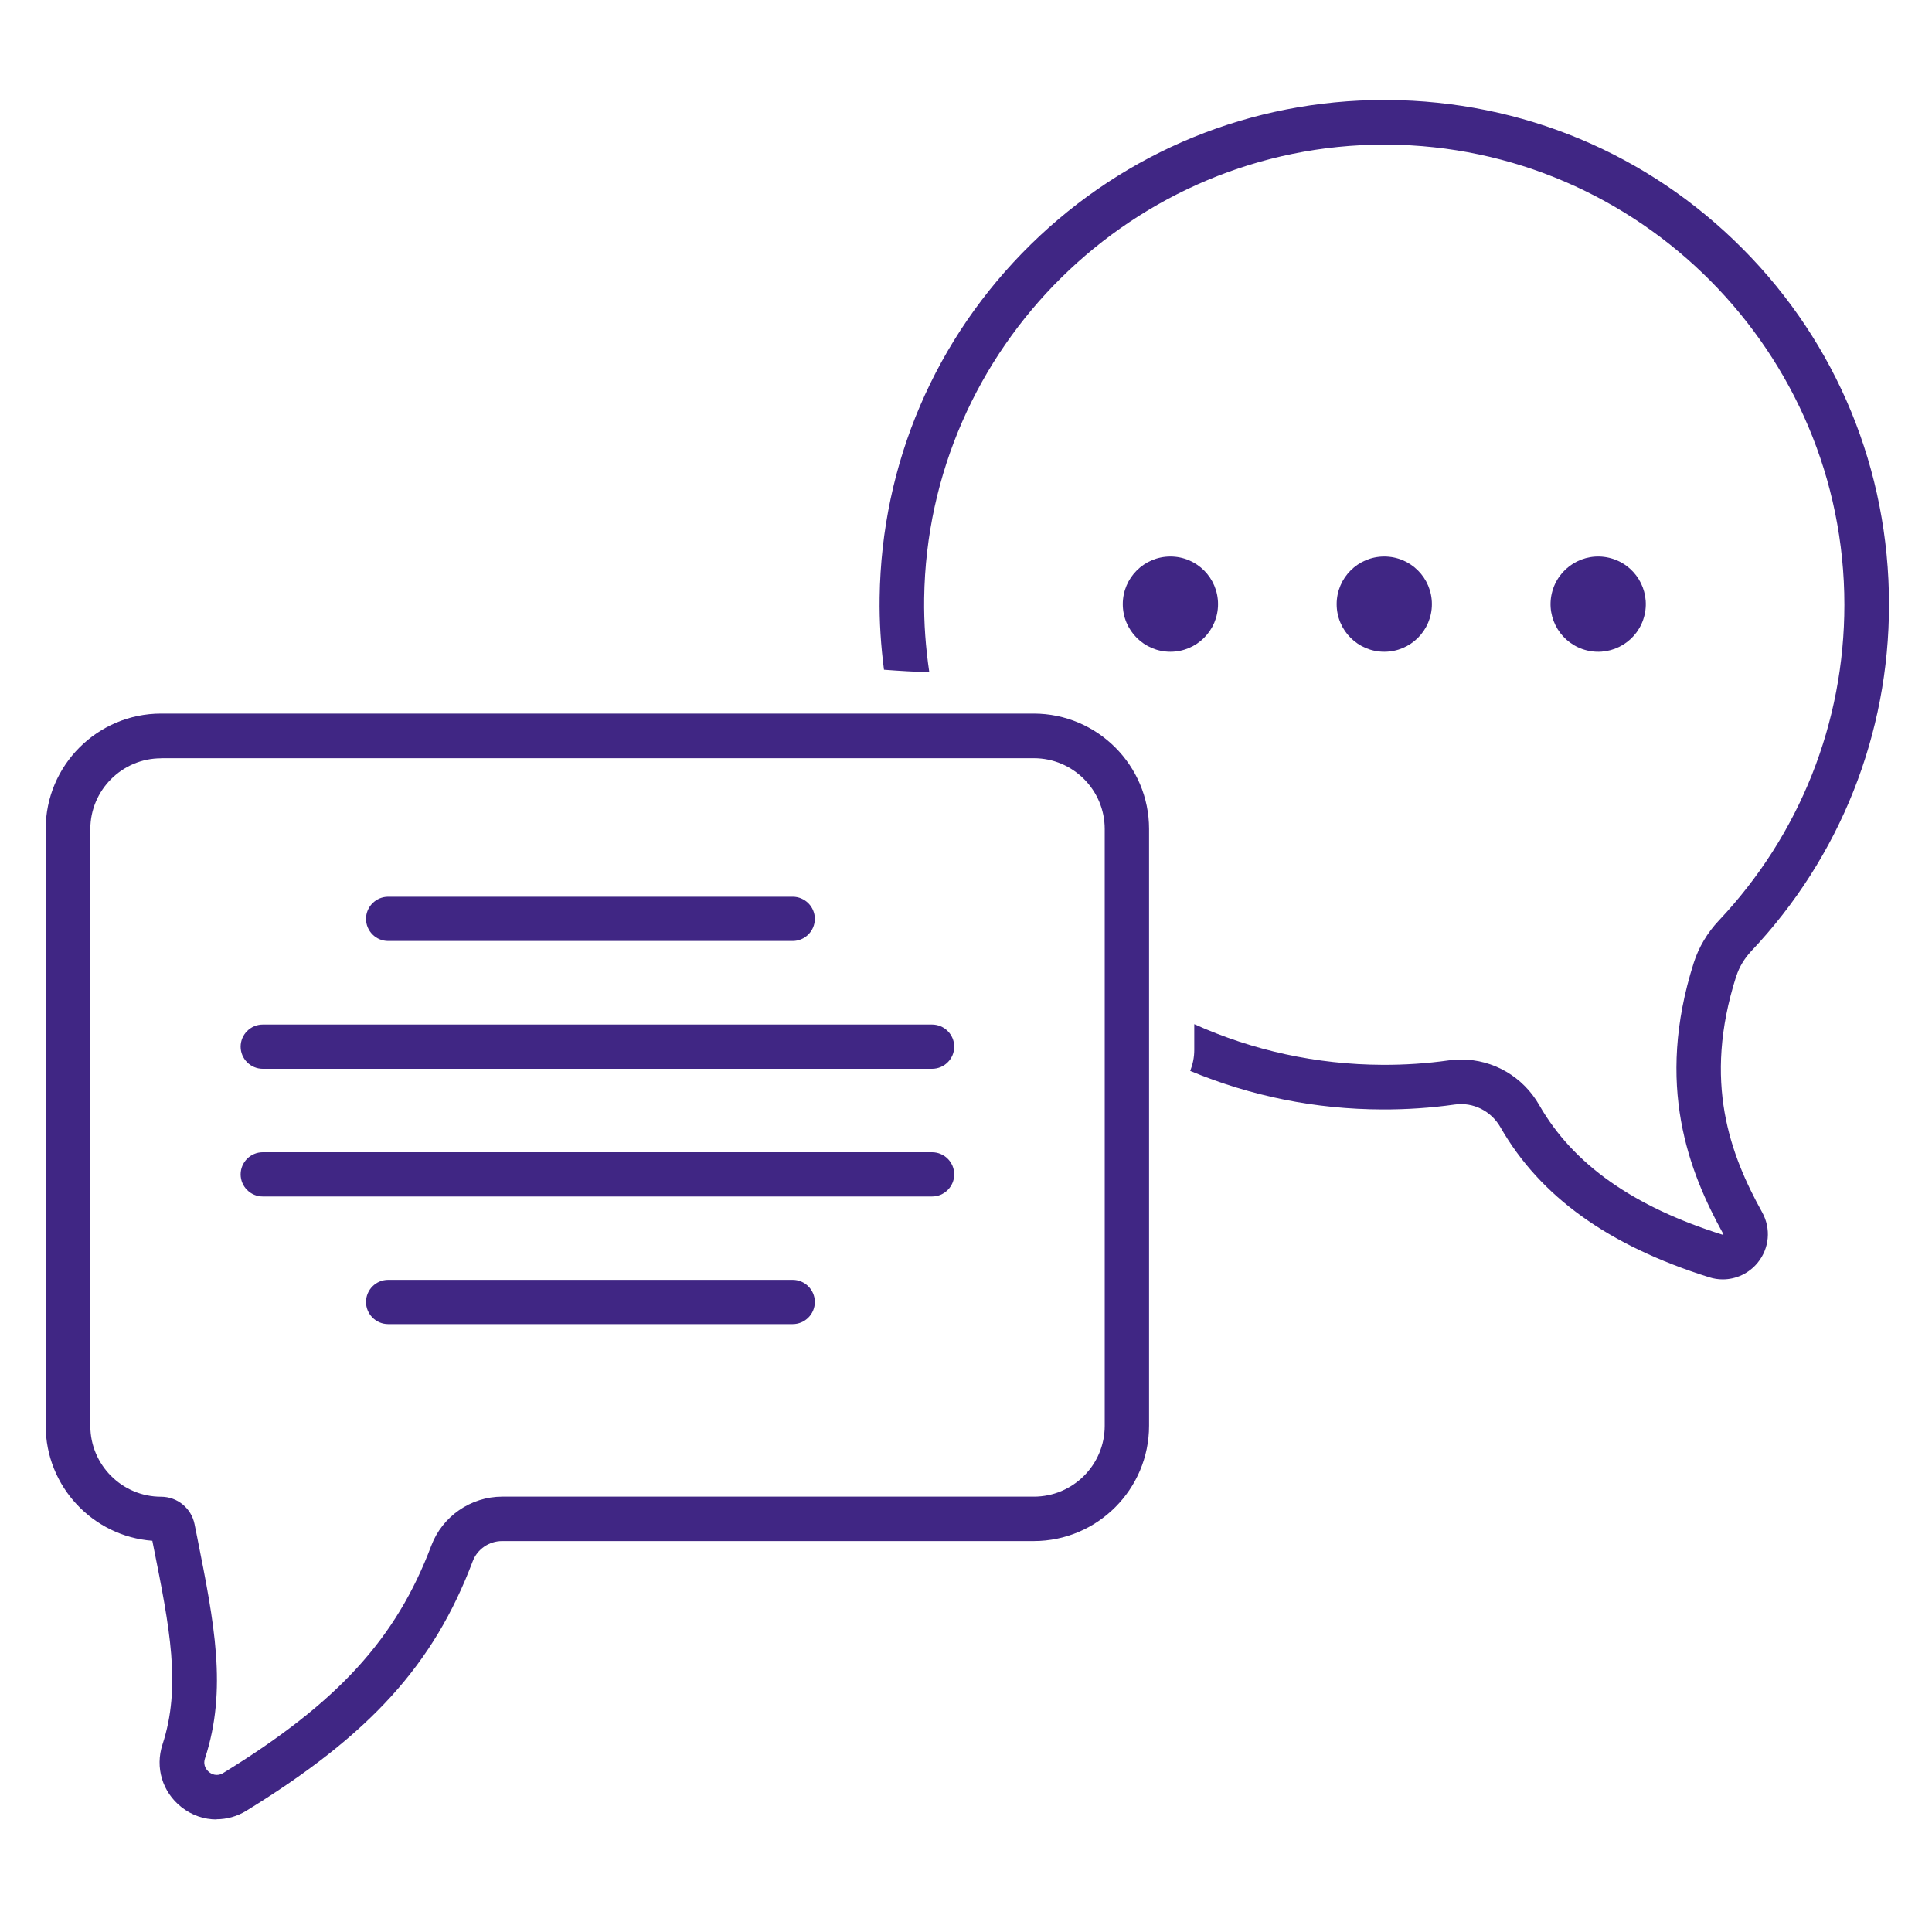
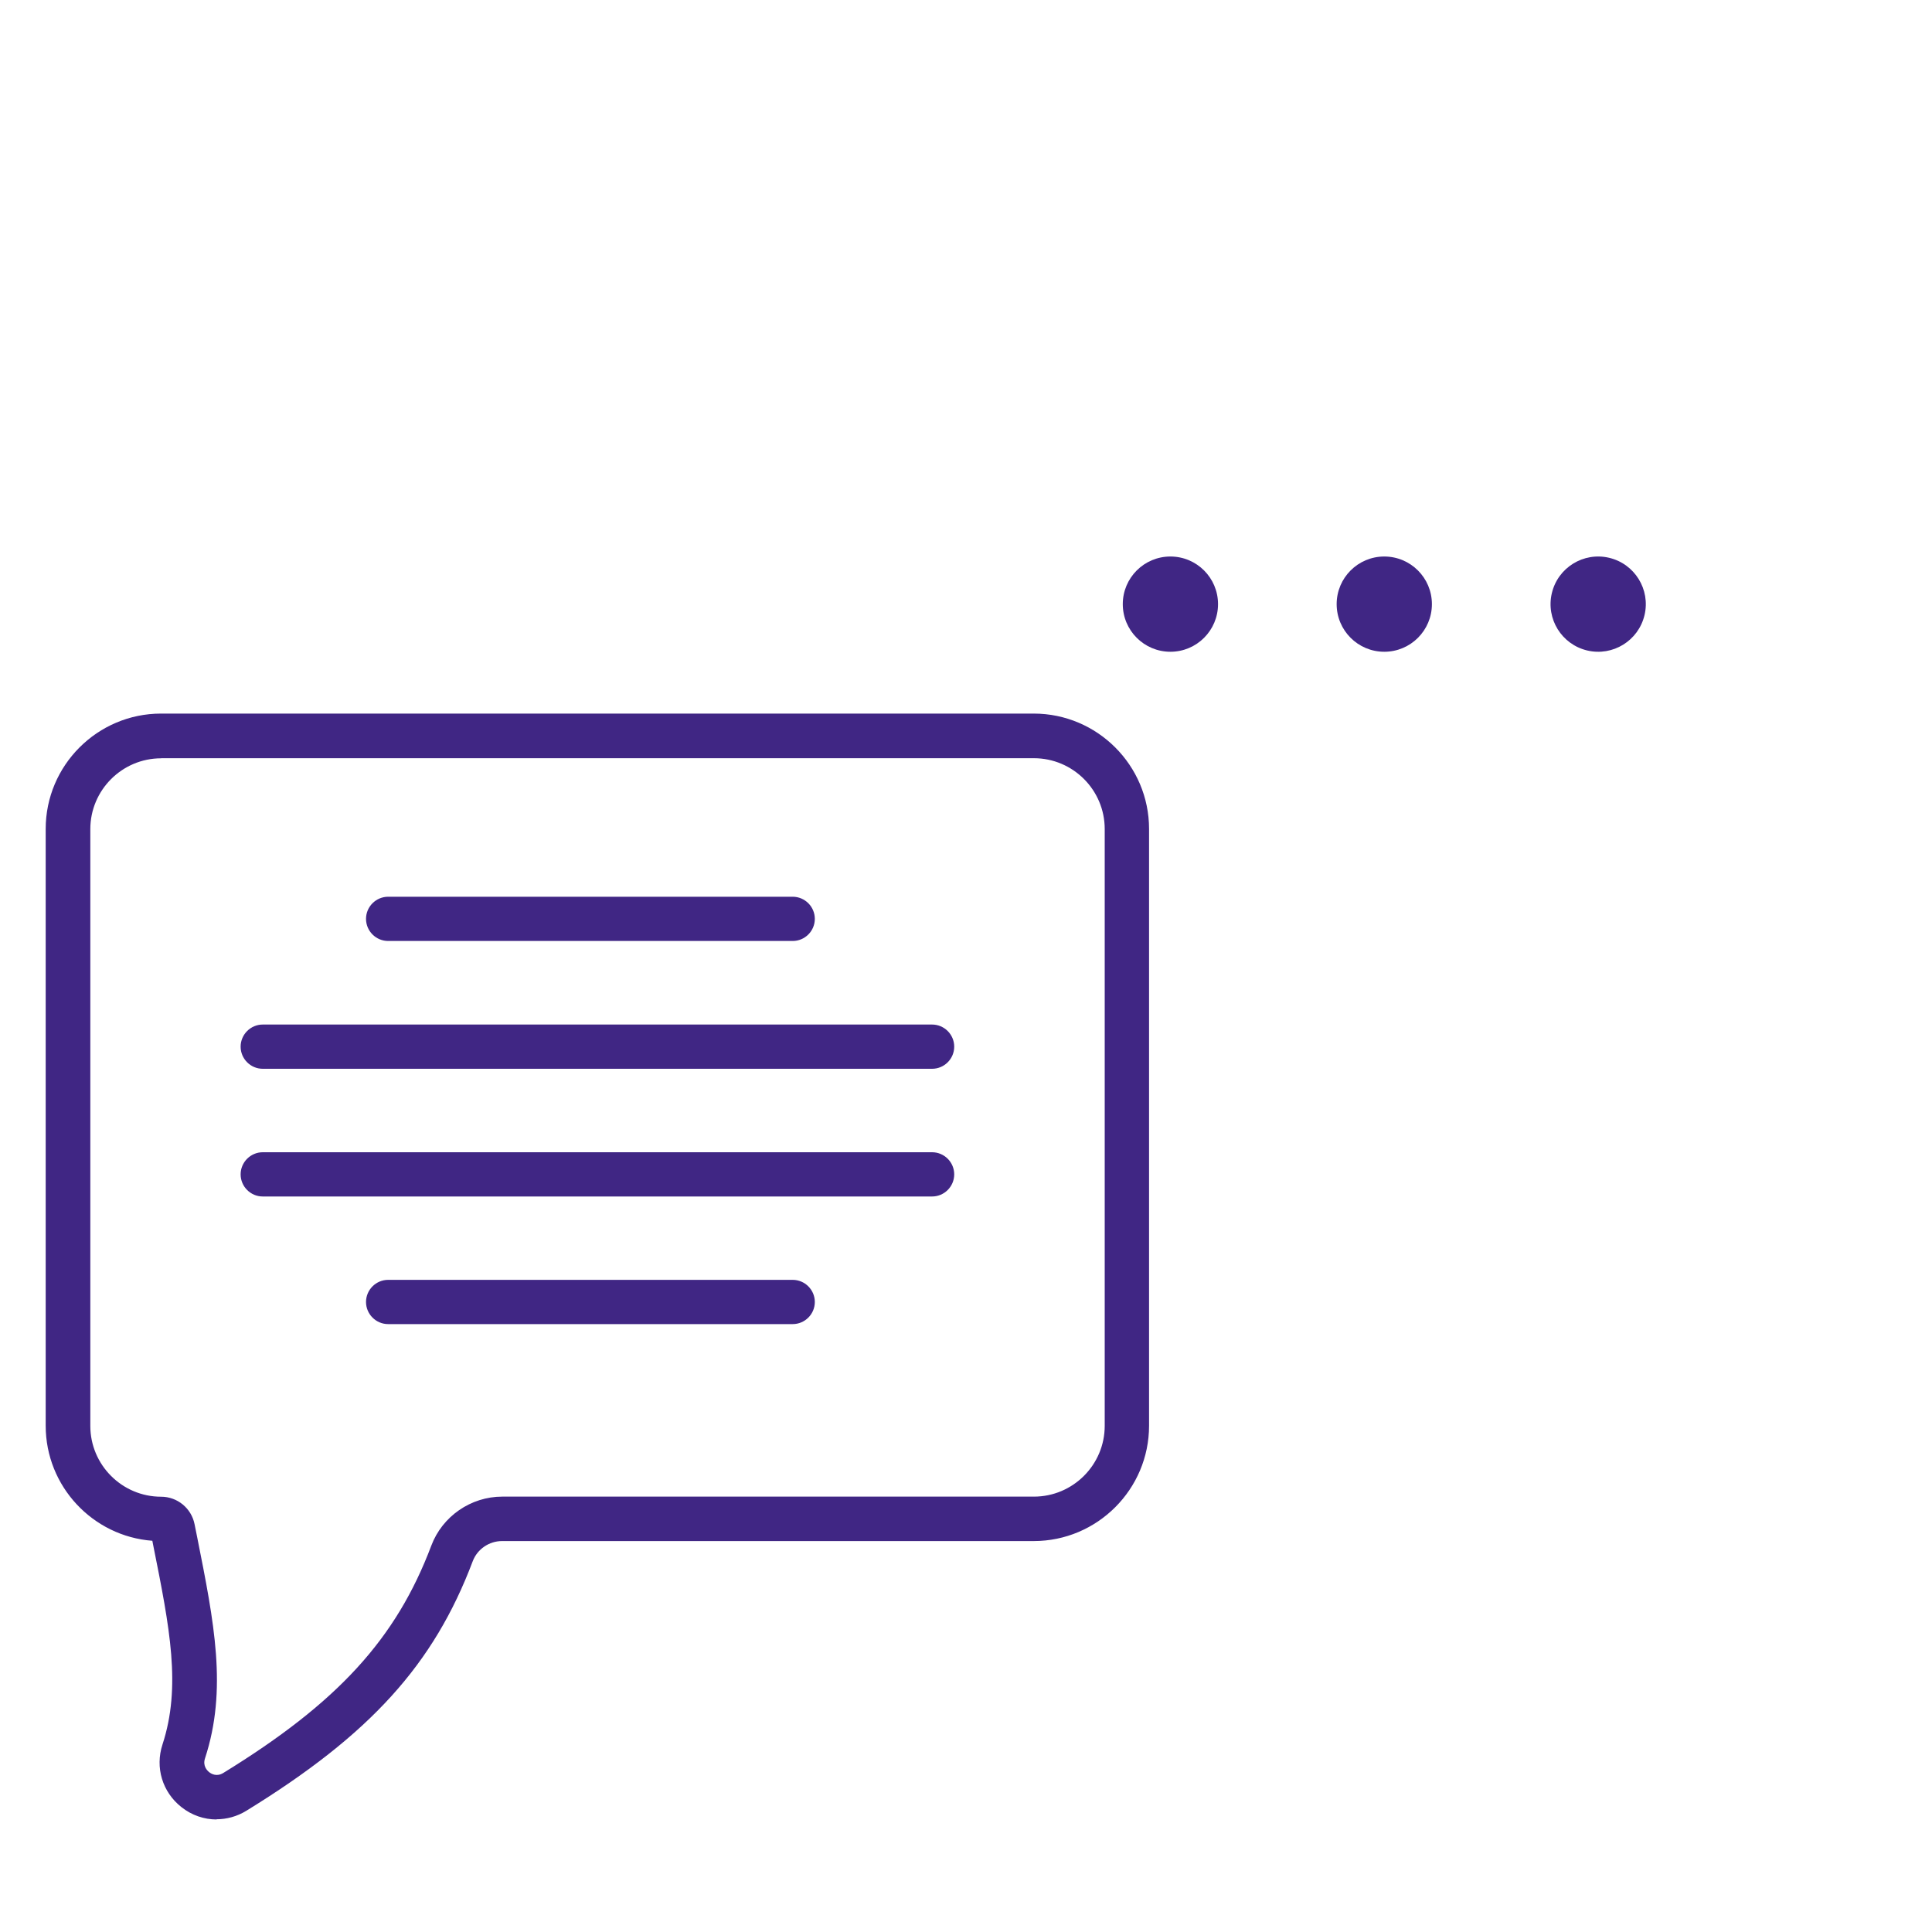
<svg xmlns="http://www.w3.org/2000/svg" id="Layer_1" viewBox="0 0 200 200">
  <defs>
    <style> .cls-1 { fill: #402684; } </style>
  </defs>
  <g>
-     <path class="cls-1" d="M179.74,101.06c.3-.95.84-1.84,1.55-2.6h0c9.2-9.74,14.26-22.47,14.26-35.87,0-13.93-5.38-27.02-15.16-36.85-9.78-9.84-22.83-15.3-36.76-15.39-.11,0-.22,0-.33,0-13.77,0-26.75,5.3-36.59,14.95-9.9,9.71-15.46,22.69-15.65,36.55-.04,2.52.13,5.02.45,7.48,1.56.12,3.13.21,4.69.26-.37-2.52-.57-5.08-.53-7.67.36-25.95,21.7-46.95,47.63-46.95.1,0,.2,0,.3,0,26.1.16,47.33,21.53,47.33,47.63,0,12.21-4.62,23.82-13,32.7h0c-1.18,1.25-2.08,2.76-2.59,4.36-4.04,12.68-.49,21.66,3.05,28.07.01.02.01.03.02.03,0,.02-.03.06-.04.06,0,0-.01,0-.04,0-9.28-2.92-15.49-7.31-18.98-13.41-1.69-2.96-4.77-4.73-8.08-4.73-.43,0-.87.03-1.3.09-2.26.32-4.57.47-6.85.46-6.85-.03-13.45-1.49-19.49-4.21v2.67c0,.78-.16,1.5-.42,2.17,6.3,2.62,12.98,3.97,19.88,3.99,2.5.01,5.04-.16,7.51-.51,1.9-.27,3.76.66,4.73,2.36,4.1,7.16,11.16,12.24,21.6,15.52.47.15.94.22,1.41.22,1.37,0,2.7-.61,3.61-1.72,1.22-1.49,1.4-3.54.47-5.22-3.29-5.94-6.18-13.49-2.69-24.43Z" />
    <g>
      <circle class="cls-1" cx="121.16" cy="62.54" r="4.93" />
      <circle class="cls-1" cx="143.3" cy="62.54" r="4.93" />
      <circle class="cls-1" cx="165.45" cy="62.54" r="4.93" transform="translate(66.57 209.2) rotate(-76.72)" />
    </g>
    <path class="cls-1" d="M22.42,188.35c-1.29,0-2.57-.43-3.64-1.28-1.97-1.55-2.74-4.1-1.96-6.48,1.96-5.99.75-12.09-.94-20.53l-.11-.56c-6.16-.46-11.04-5.63-11.04-11.91v-61.78c0-6.58,5.36-11.94,11.94-11.94h90.34c6.58,0,11.94,5.36,11.94,11.94v61.78c0,6.58-5.36,11.94-11.94,11.94h-55.04c-1.34,0-2.56.84-3.03,2.08-4.04,10.7-10.61,17.95-23.44,25.84-.96.59-2.03.88-3.09.88ZM16.68,78.5c-4.04,0-7.33,3.29-7.33,7.33v61.78c0,4.04,3.29,7.33,7.33,7.33,1.68,0,3.13,1.19,3.46,2.84l.28,1.39c1.75,8.79,3.14,15.72.8,22.86-.25.78.22,1.25.43,1.42.21.17.77.51,1.46.09,11.86-7.29,17.9-13.89,21.54-23.54,1.14-3.03,4.09-5.07,7.34-5.07h55.04c4.04,0,7.33-3.29,7.33-7.33v-61.78c0-4.04-3.29-7.33-7.33-7.33H16.68Z" />
  </g>
  <path class="cls-1" d="M96.49,106.06H27.2c-1.26,0-2.29,1.03-2.29,2.29s1.03,2.29,2.29,2.29h69.29c1.26,0,2.29-1.03,2.29-2.29s-1.03-2.29-2.29-2.29Z" />
  <path class="cls-1" d="M96.49,119.28H27.2c-1.26,0-2.29,1.03-2.29,2.29s1.03,2.29,2.29,2.29h69.29c1.26,0,2.29-1.03,2.29-2.29s-1.03-2.29-2.29-2.29Z" />
  <path class="cls-1" d="M40.18,97.41h41.88c1.26,0,2.29-1.03,2.29-2.29s-1.03-2.29-2.29-2.29h-41.88c-1.26,0-2.29,1.03-2.29,2.29s1.03,2.29,2.29,2.29Z" />
  <path class="cls-1" d="M82.06,132.49h-41.88c-1.26,0-2.29,1.03-2.29,2.29s1.03,2.29,2.29,2.29h41.88c1.26,0,2.29-1.03,2.29-2.29s-1.03-2.29-2.29-2.29Z" />
</svg>